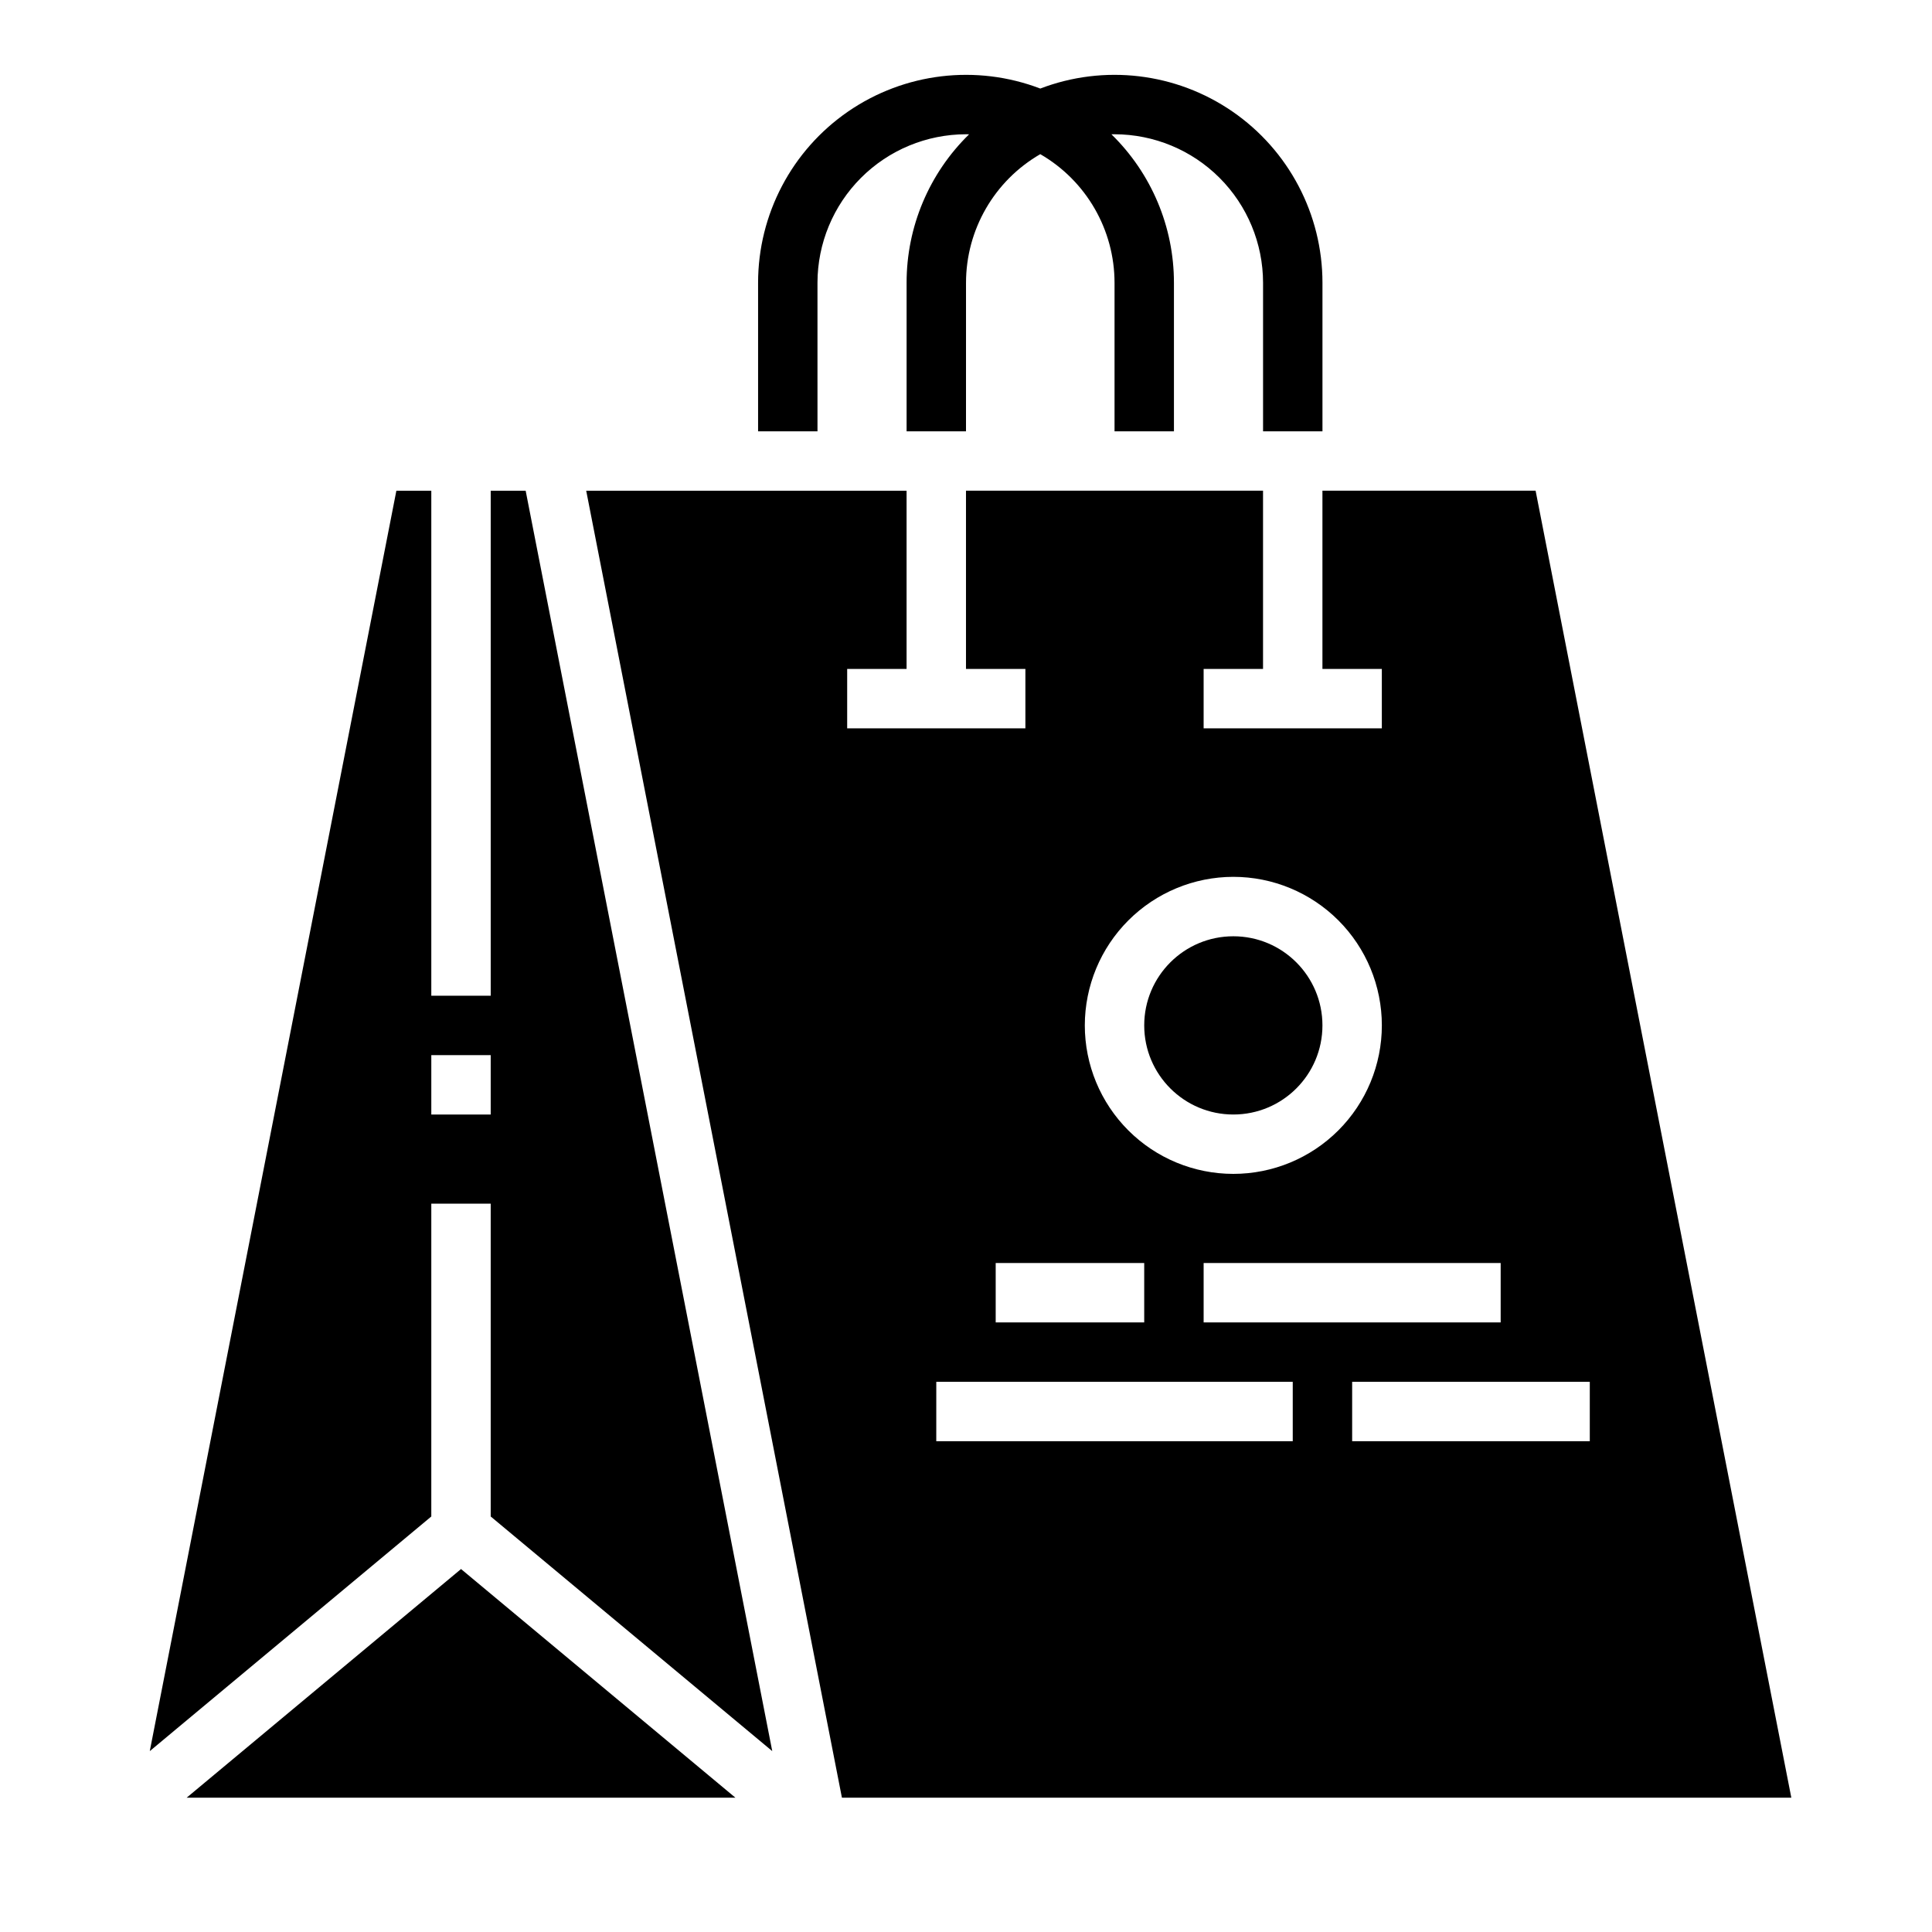
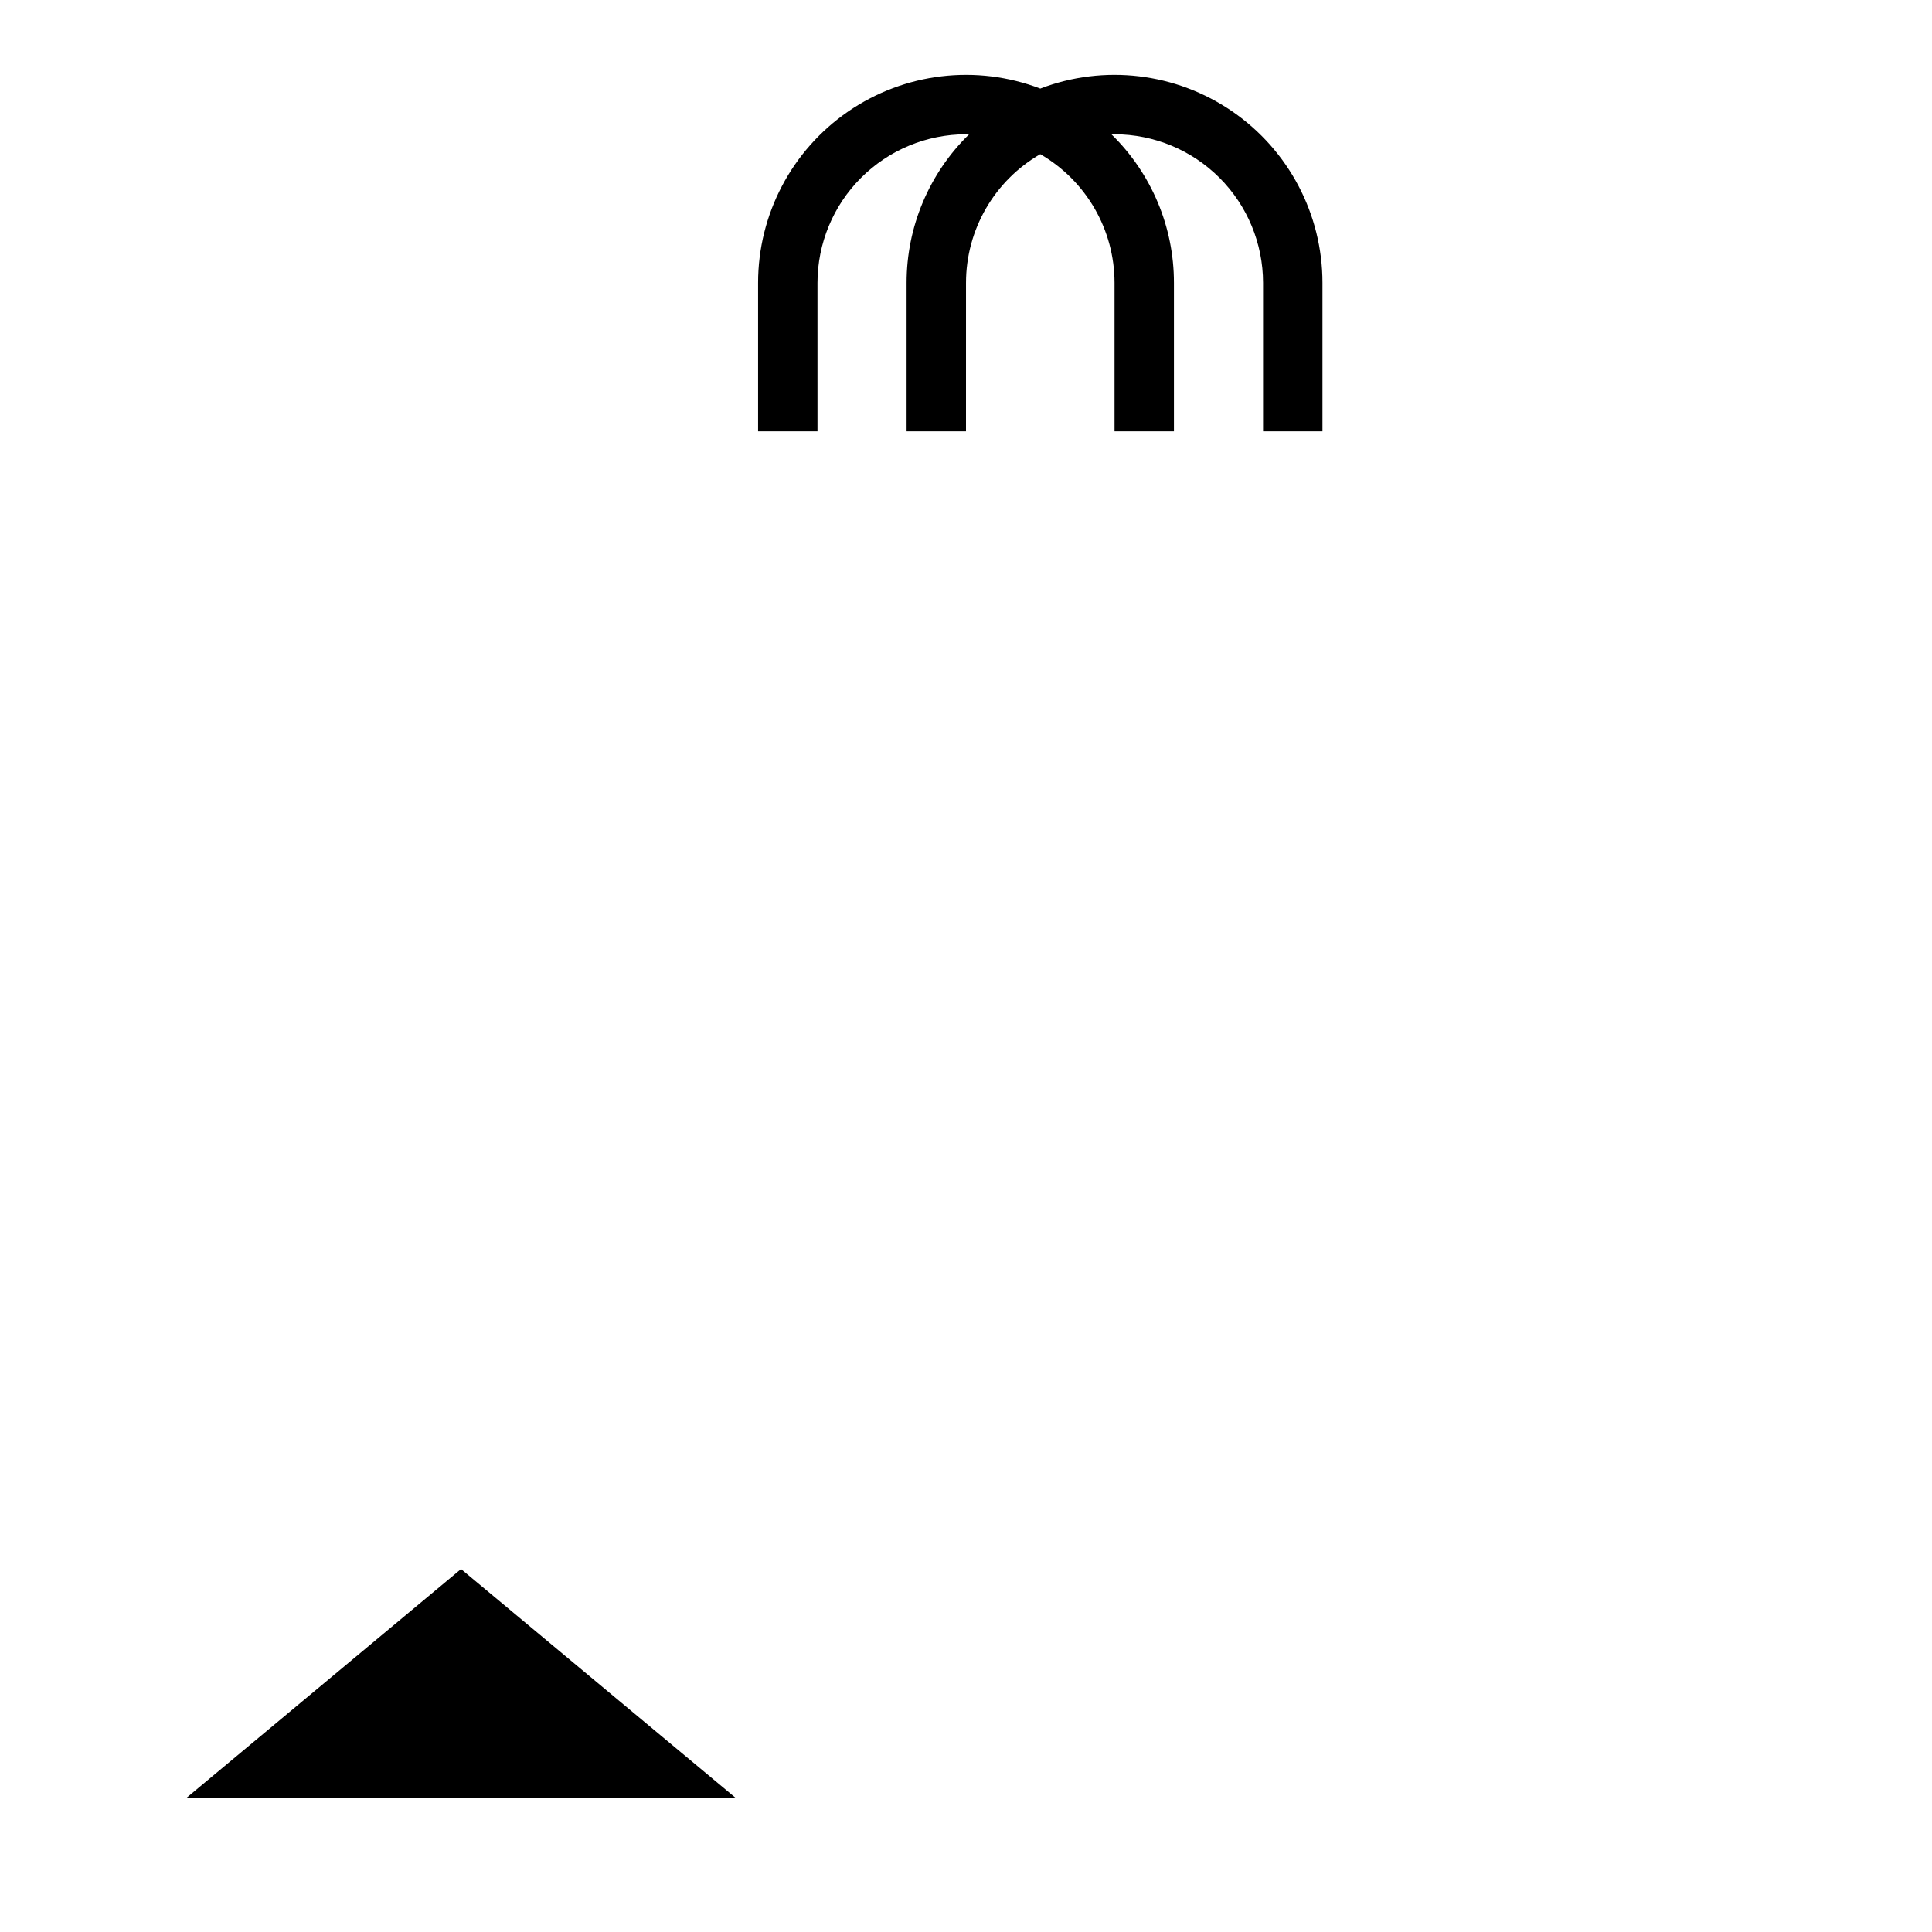
<svg xmlns="http://www.w3.org/2000/svg" fill="#000000" width="800px" height="800px" version="1.1" viewBox="144 144 512 512">
  <g>
    <path d="m360.64 218.94c0.012-10.434 4.164-20.441 11.543-27.82 7.379-7.379 17.383-11.527 27.82-11.539 0.277 0 0.551 0 0.828 0.012l-0.004-0.004c-10.605 10.348-16.582 24.539-16.57 39.352v39.359h15.742l0.004-39.359c0.004-14.059 7.504-27.051 19.68-34.086 12.172 7.035 19.672 20.027 19.68 34.086v39.359h15.742v-39.359c0.012-14.812-5.965-29.004-16.57-39.352 0.277-0.012 0.551-0.012 0.828-0.012v0.004c10.434 0.012 20.441 4.16 27.82 11.539 7.379 7.379 11.527 17.387 11.539 27.82v39.359h15.742v-39.359c0-18.133-8.926-35.109-23.863-45.391s-33.98-12.555-50.918-6.082c-16.941-6.473-35.98-4.199-50.922 6.082-14.938 10.281-23.859 27.258-23.863 45.391v39.359h15.742z" />
    <path d="m266.18 559.81-72.723 60.602h145.44z" />
-     <path d="m618.72 620.41-67.77-346.37h-56.492v47.23h15.742v15.742l-47.227 0.004v-15.746h15.742v-47.23h-78.719v47.23h15.742v15.742l-47.23 0.004v-15.746h15.742v-47.23h-84.902l67.77 346.37zm-53.41-110.21v15.742h-62.977v-15.742zm-23.617-31.488v15.742h-78.719v-15.742zm-70.848-102.34c10.438 0 20.449 4.148 27.832 11.527 7.379 7.383 11.527 17.395 11.527 27.832s-4.148 20.449-11.527 27.832c-7.383 7.383-17.395 11.527-27.832 11.527-10.441 0-20.453-4.144-27.832-11.527-7.383-7.383-11.527-17.395-11.527-27.832 0.012-10.434 4.16-20.441 11.539-27.816 7.379-7.379 17.383-11.531 27.82-11.543zm-62.977 102.34h39.359v15.742h-39.359zm-15.742 31.488h94.465v15.742h-94.469z" />
-     <path d="m258.3 462.98h15.742v82.906l74.613 62.176-65.348-334.01h-9.262v133.82h-15.746v-133.82h-9.258l-65.348 334v0.008l74.605-62.176zm0-39.359h15.742v15.742h-15.742z" />
-     <path d="m494.46 415.74c0 13.043-10.57 23.617-23.613 23.617-13.043 0-23.617-10.574-23.617-23.617 0-13.043 10.574-23.617 23.617-23.617 13.043 0 23.613 10.574 23.613 23.617" />
  </g>
</svg>